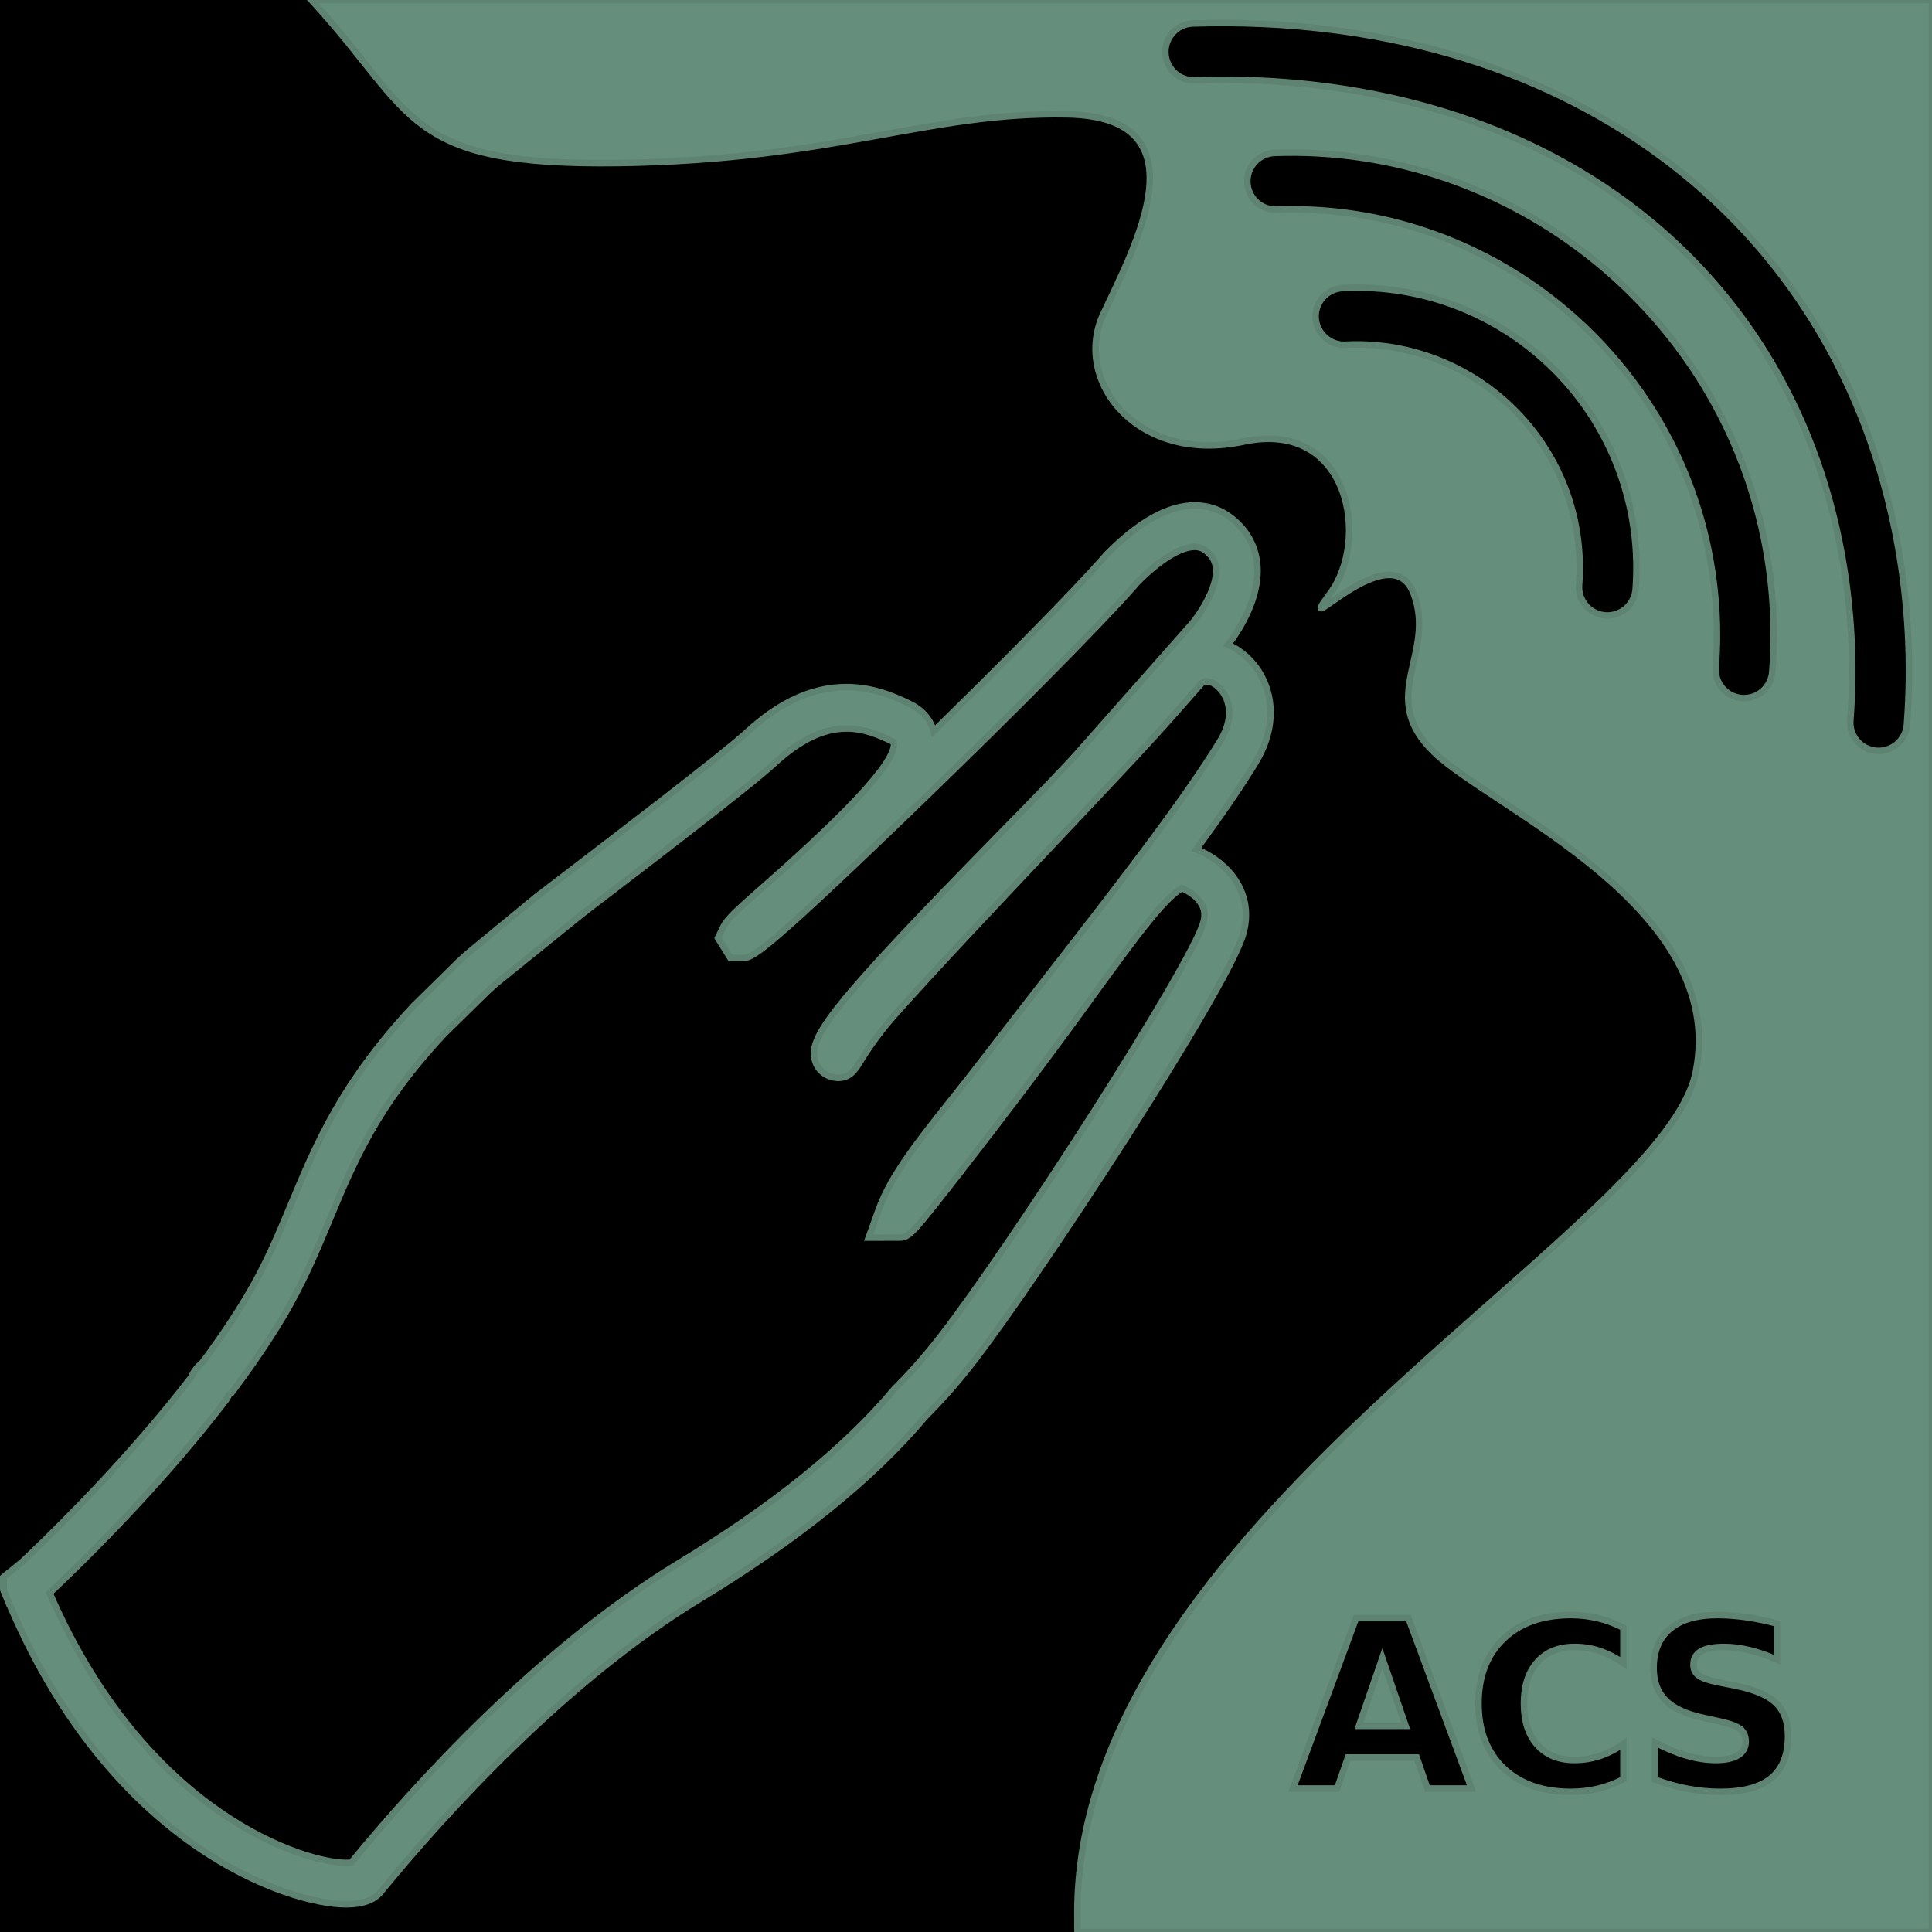
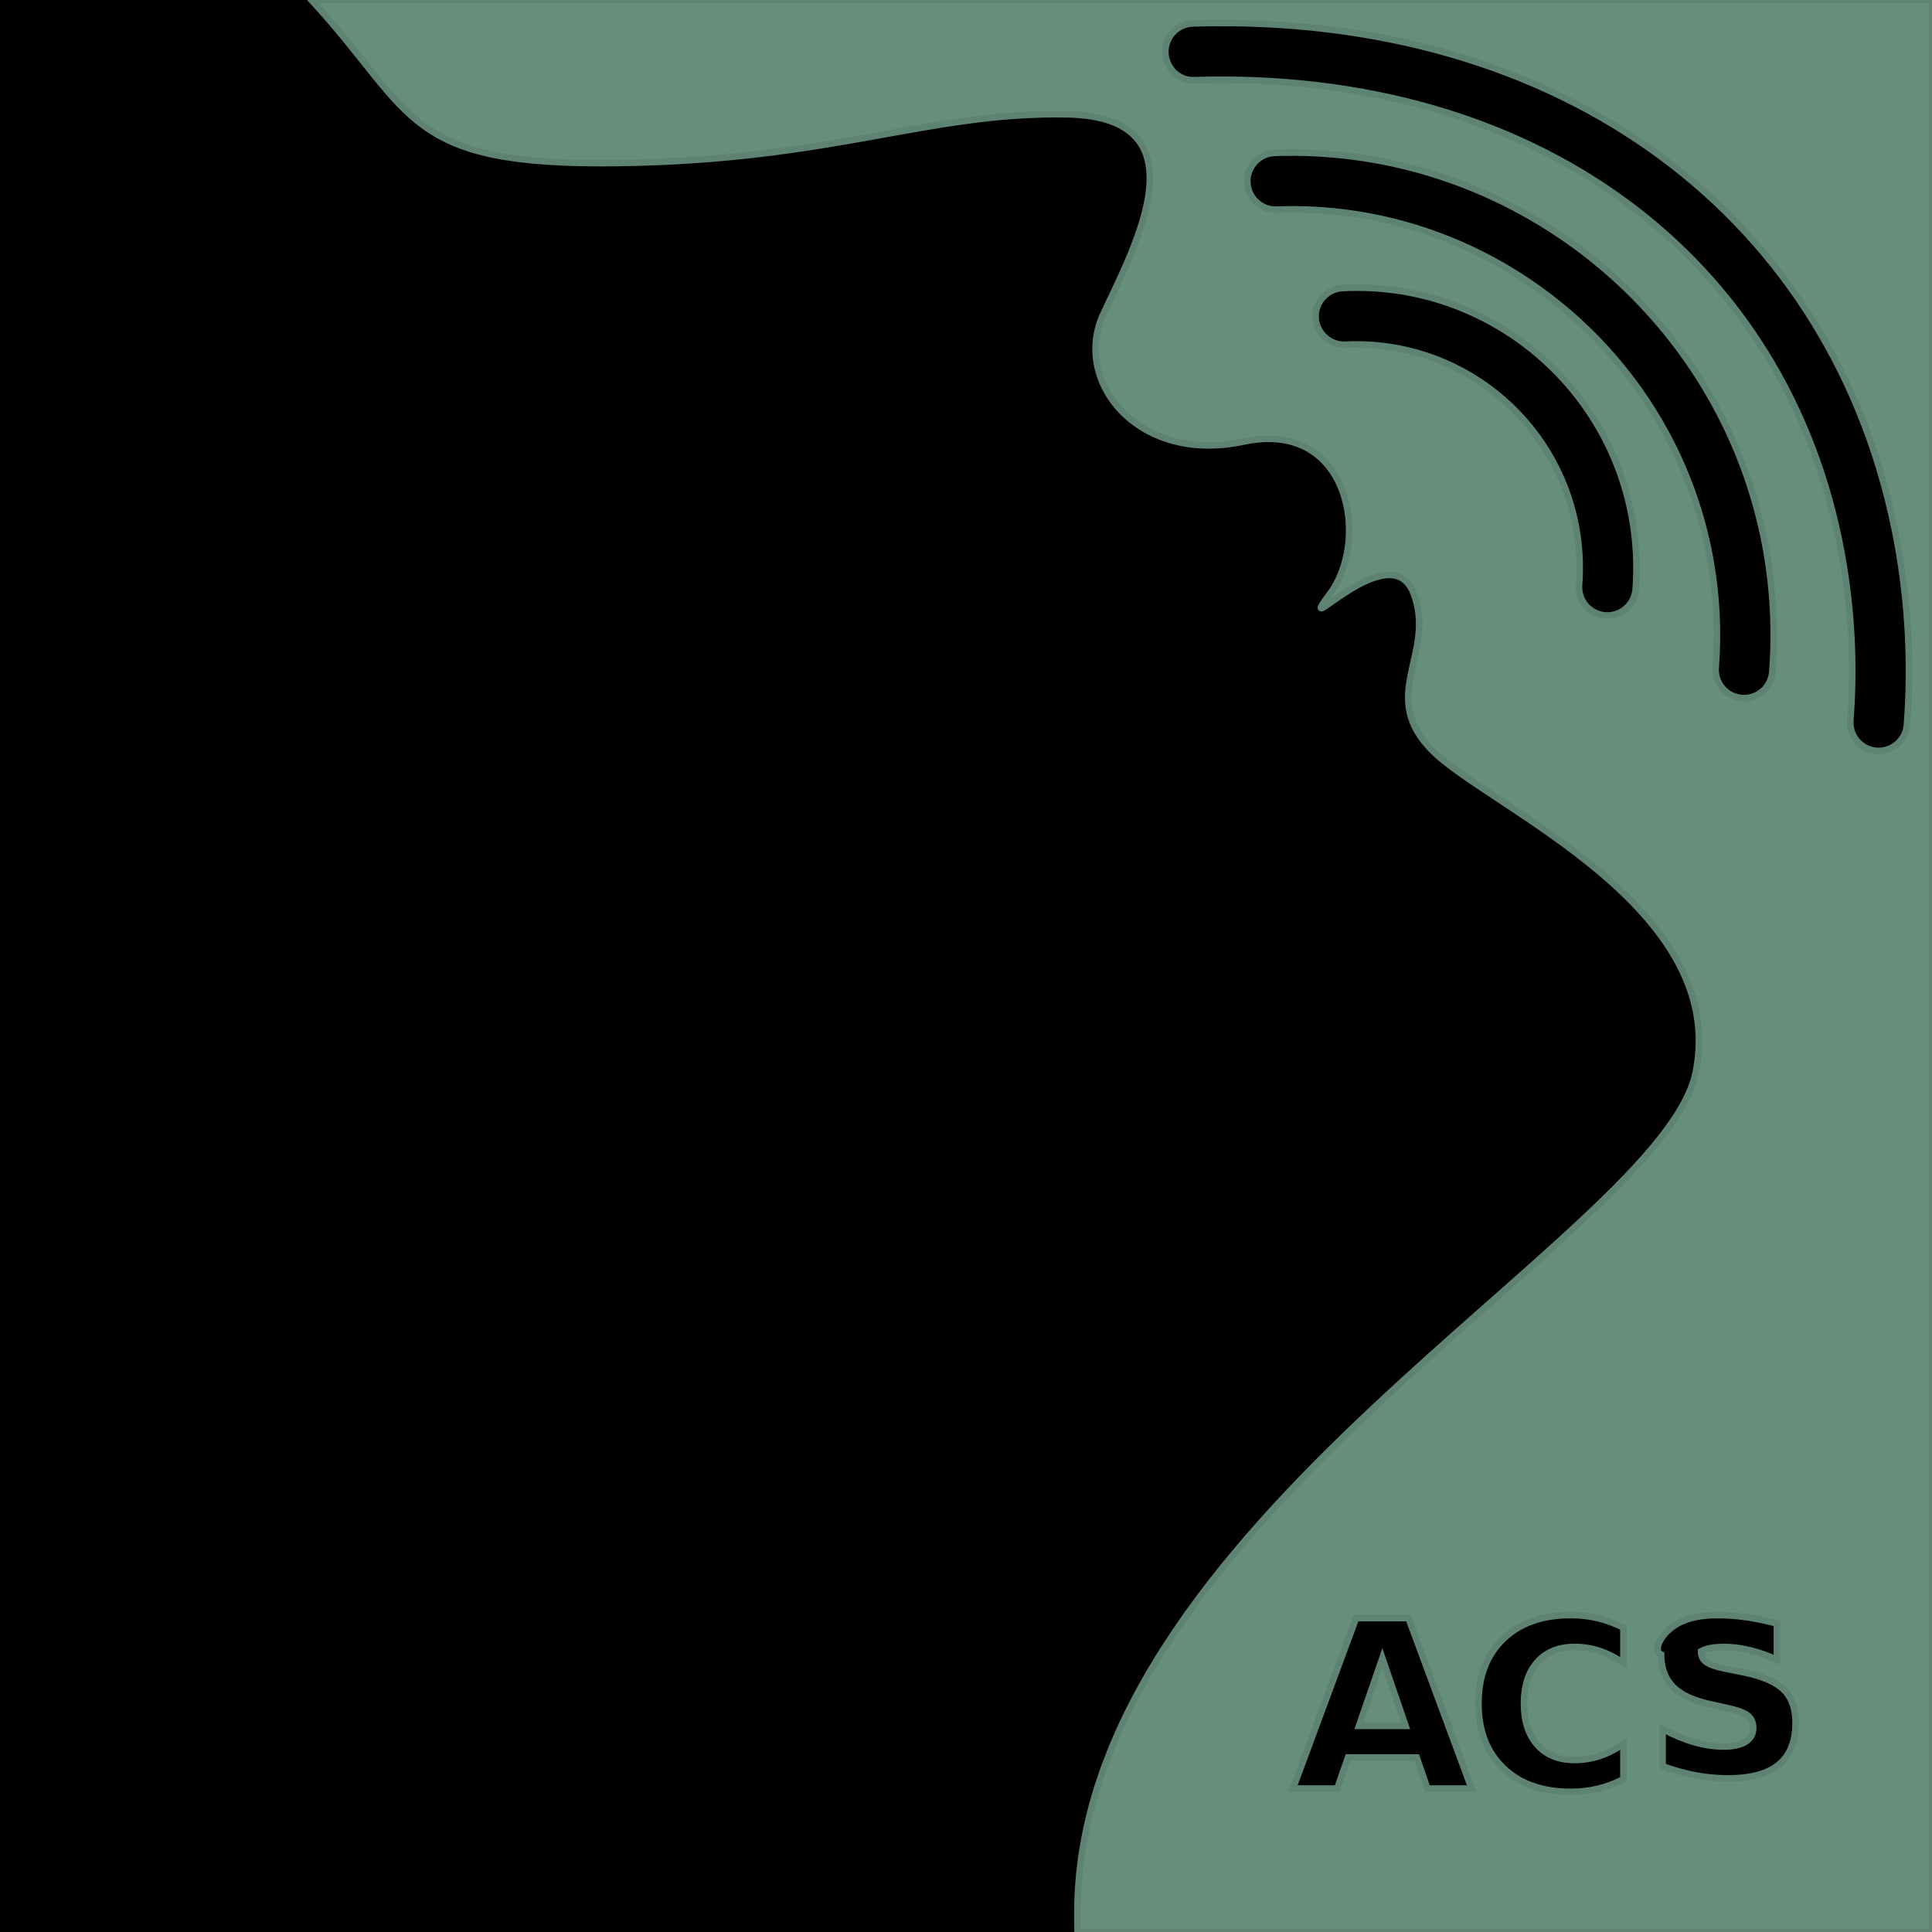
<svg xmlns="http://www.w3.org/2000/svg" version="1.1" id="Calque_1" x="0px" y="0px" width="119.055px" height="119.055px" viewBox="0 0 119.055 119.055" enable-background="new 0 0 119.055 119.055" xml:space="preserve">
  <rect width="119.055" height="119.055" />
-   <polygon fill="#658E7C" stroke="#5E8373" stroke-width="0.4" stroke-miterlimit="10" points="-0.024,97.39 0.231,98.014   0.231,97.18 " />
-   <path fill="#658E7C" stroke="#5E8373" stroke-width="0.4" stroke-miterlimit="10" d="M21.312,117.349  c1.022,0,1.726-0.25,2.149-0.764l0.173-0.209c3.688-4.487,11.127-12.775,19.522-17.867C49.166,94.864,53.823,91.098,57,87.317  c1.407-1.416,2.341-2.569,2.998-3.419c3.947-5.104,15.603-22.875,16.603-26.323c0.372-1.286,0.154-2.516-0.628-3.557  c-0.599-0.796-1.479-1.386-2.255-1.679c1.443-1.975,2.707-3.799,3.654-5.352c1.11-1.82,1.227-3.79,0.32-5.404  c-0.478-0.849-1.204-1.502-2.016-1.853c0.651-0.855,1.994-2.895,1.796-4.972c-0.107-1.124-0.655-2.102-1.584-2.829  c-0.665-0.521-1.428-0.785-2.269-0.785c-1.618,0-3.419,0.991-5.414,3.01c-0.229,0.266-0.479,0.544-0.753,0.844l-0.389,0.428  l-0.003-0.002c-2.369,2.549-5.944,6.138-9.527,9.642c-0.193-0.716-0.689-1.3-1.426-1.667c-0.99-0.493-2.333-1.059-3.946-1.059  c-2.112,0-4.143,0.932-6.208,2.849c-1.342,1.244-8.23,6.507-11.541,9.037l-1.378,1.054l-4.207,3.465  c-0.169,0.15-0.333,0.298-0.562,0.508l-2.755,2.711c-4.447,4.745-6.033,8.552-7.568,12.232c-0.81,1.944-1.576,3.78-2.75,5.737  c-0.764,1.274-1.683,2.636-2.733,4.047c-0.304,0.241-0.533,0.545-0.686,0.907c-3.574,4.637-7.668,8.742-9.809,10.794l-0.581,0.553  L0.231,97.18v0.834l0.124,0.302C6.716,113.853,17.896,117.349,21.312,117.349z M3.192,98.035c0.164-0.153,0.348-0.328,0.545-0.52  c2.21-2.117,6.473-6.392,10.182-11.23l0.144-0.236l0.04-0.106l0.144-0.09l0.143-0.19c1.151-1.536,2.159-3.023,2.995-4.419  c1.27-2.116,2.106-4.125,2.917-6.068c1.516-3.638,2.949-7.074,7.098-11.494l2.659-2.61c0.151-0.139,0.305-0.277,0.521-0.469  l5.386-4.35c3.598-2.749,10.296-7.866,11.727-9.193c1.572-1.459,3.036-2.168,4.474-2.168c1.075,0,2.022,0.4,2.807,0.791  c0.065,0.033,0.097,0.058,0.104,0.058c0.229,1.019-2.395,3.946-7.8,8.702c-1.838,1.618-2.432,2.152-2.685,2.641l-0.35,0.716  l0.765,1.233l0.718-0.001c0.607,0,1.008-0.001,9.979-8.63c4.211-4.05,9.896-9.652,13.225-13.233l0.023-0.013  c0.012-0.016,0.023-0.032,0.035-0.048l0.357-0.391c0.286-0.313,0.553-0.609,0.737-0.829c1.377-1.391,2.668-2.188,3.541-2.188  c0.264,0,0.484,0.077,0.695,0.242c0.379,0.297,0.575,0.633,0.617,1.059c0.123,1.257-1.072,2.958-1.491,3.444  c-1.112,1.256-6.668,7.529-6.804,7.688c-0.841,0.983-2.757,2.939-4.976,5.205C51.038,62.18,49.746,63.989,50.247,65.427  c0.188,0.542,0.653,0.91,1.243,0.985l0.161,0.01c0.726,0,1.044-0.511,1.299-0.921c0.335-0.537,1.032-1.656,2.126-2.892  c2.408-2.717,6.164-6.695,9.798-10.542c1.771-1.876,3.493-3.699,4.976-5.289c1.562-1.673,2.67-2.938,3.403-3.774  c0.384-0.438,0.747-0.853,0.826-0.927c0.31-0.249,0.984,0.032,1.39,0.754c0.26,0.462,0.569,1.445-0.273,2.827  c-2.286,3.747-6.564,9.244-10.701,14.559c-1.354,1.739-2.695,3.464-3.957,5.112c-0.638,0.835-1.274,1.633-1.884,2.398  c-2.009,2.521-3.744,4.697-4.51,6.826l-0.615,1.712l1.817-0.003c0.705-0.001,0.705-0.001,4.302-4.63  c1.754-2.257,4.444-5.774,7.303-9.715l0.119-0.164c2.834-3.909,4.626-6.38,5.766-7.019c0.313,0.128,0.882,0.445,1.189,0.947  c0.218,0.354,0.258,0.729,0.126,1.182c-0.787,2.714-11.695,19.685-16.17,25.473c-0.618,0.798-1.497,1.884-2.826,3.218l-0.075,0.081  c-2.998,3.581-7.455,7.179-13.247,10.691c-8.719,5.288-16.38,13.816-20.17,18.429l-0.018,0.022c-0.071,0.01-0.179,0.02-0.333,0.02  c-2.373,0-12.278-2.851-18.254-16.638L3.192,98.035z" />
  <polygon fill="#658E7C" stroke="#5E8373" stroke-width="0.4" stroke-miterlimit="10" points="83.743,106.353 86.618,106.353   85.184,102.176 " />
-   <path fill="#658E7C" stroke="#5E8373" stroke-width="0.4" stroke-miterlimit="10" d="M19.19,0c0.072,0.078,0.139,0.153,0.209,0.23  c6.228,6.835,5.511,10,18.711,9.818c13.351-0.183,19.054-3.158,27.64-3.003c8.613,0.155,4.138,8.216,2.236,12.316  c-1.9,4.099,2.086,9.25,8.643,7.853c6.559-1.397,7.795,6.066,5.335,9.365c-2.458,3.299,3.712-3.775,5.144-0.015  c1.431,3.759-2.307,6.362,1.283,9.809c3.59,3.445,18.152,9.552,16.104,19.701c-2.028,10.055-38.598,28.052-38.101,52.311  c0.005,0.224-0.01,0.444,0.001,0.67h52.66V0L19.19,0z M73.615,4.938c-0.962,0.059-1.771-0.728-1.801-1.693s0.729-1.771,1.693-1.8  c22.717-0.699,39.754,11.891,43.425,32.07c0.668,3.691,0.862,7.439,0.576,11.143c-0.07,0.917-0.836,1.613-1.74,1.613  c-0.045,0-0.091-0.001-0.137-0.005c-0.962-0.074-1.682-0.914-1.607-1.876c0.263-3.406,0.084-6.855-0.531-10.25  C110.15,15.761,94.512,4.301,73.615,4.938z M100.792,36.313c-0.07,0.917-0.836,1.613-1.74,1.613c-0.045,0-0.091-0.001-0.137-0.005  c-0.962-0.074-1.682-0.915-1.607-1.877c0.091-1.174,0.029-2.363-0.183-3.534c-1.232-6.777-7.335-11.616-14.217-11.268  c-0.916,0.057-1.785-0.69-1.835-1.655c-0.05-0.964,0.691-1.785,1.655-1.835c8.644-0.454,16.29,5.632,17.836,14.134  C100.829,33.353,100.906,34.841,100.792,36.313z M78.675,12.917c-0.022,0-0.044,0.001-0.065,0.001c-0.936,0-1.711-0.741-1.745-1.684  c-0.036-0.964,0.718-1.775,1.682-1.811c14.641-0.527,27.646,9.937,30.271,24.362c0.456,2.507,0.589,5.072,0.394,7.621  c-0.07,0.917-0.836,1.614-1.74,1.614c-0.045,0-0.09-0.001-0.136-0.005c-0.962-0.074-1.683-0.914-1.608-1.876  c0.172-2.251,0.055-4.515-0.349-6.729C103.063,21.685,91.596,12.435,78.675,12.917z M102.915,100.37  c0.675-0.563,1.646-0.844,2.911-0.844c0.576,0,1.17,0.043,1.779,0.13s1.239,0.217,1.891,0.391v2.222  c-0.576-0.258-1.139-0.452-1.688-0.584c-0.548-0.131-1.066-0.196-1.554-0.196c-0.646,0-1.125,0.089-1.435,0.267  c-0.309,0.179-0.464,0.455-0.464,0.83c0,0.281,0.104,0.5,0.313,0.657c0.208,0.157,0.587,0.292,1.135,0.404l1.153,0.232  c1.167,0.234,1.997,0.591,2.489,1.068c0.492,0.479,0.738,1.158,0.738,2.039c0,1.158-0.344,2.02-1.03,2.584  c-0.687,0.565-1.735,0.848-3.146,0.848c-0.665,0-1.333-0.063-2.004-0.19c-0.67-0.126-1.341-0.313-2.011-0.563v-2.285  c0.67,0.356,1.318,0.625,1.944,0.806s1.229,0.271,1.811,0.271c0.591,0,1.043-0.099,1.356-0.295c0.314-0.197,0.472-0.479,0.472-0.844  c0-0.328-0.106-0.582-0.32-0.76c-0.213-0.178-0.639-0.338-1.276-0.479l-1.047-0.231c-1.051-0.226-1.818-0.584-2.303-1.076  c-0.485-0.492-0.729-1.155-0.729-1.989C101.902,101.736,102.24,100.932,102.915,100.37z M92.642,100.992  c1.021-0.978,2.407-1.466,4.155-1.466c0.586,0,1.148,0.065,1.688,0.197c0.539,0.131,1.058,0.325,1.554,0.583v2.173  c-0.501-0.342-0.996-0.593-1.483-0.752c-0.487-0.16-1.001-0.239-1.54-0.239c-0.965,0-1.725,0.31-2.277,0.928  c-0.554,0.619-0.83,1.472-0.83,2.56c0,1.083,0.276,1.934,0.83,2.553c0.553,0.618,1.313,0.928,2.277,0.928  c0.539,0,1.053-0.08,1.54-0.239s0.982-0.41,1.483-0.752v2.173c-0.496,0.258-1.015,0.452-1.554,0.583  c-0.539,0.132-1.102,0.197-1.688,0.197c-1.748,0-3.134-0.489-4.155-1.466c-1.021-0.978-1.533-2.303-1.533-3.977  C91.109,103.297,91.621,101.969,92.642,100.992z M83.567,99.715h3.227l3.889,10.498h-2.721l-0.661-1.912h-4.233l-0.668,1.912h-2.721  L83.567,99.715z" />
+   <path fill="#658E7C" stroke="#5E8373" stroke-width="0.4" stroke-miterlimit="10" d="M19.19,0c0.072,0.078,0.139,0.153,0.209,0.23  c6.228,6.835,5.511,10,18.711,9.818c13.351-0.183,19.054-3.158,27.64-3.003c8.613,0.155,4.138,8.216,2.236,12.316  c-1.9,4.099,2.086,9.25,8.643,7.853c6.559-1.397,7.795,6.066,5.335,9.365c-2.458,3.299,3.712-3.775,5.144-0.015  c1.431,3.759-2.307,6.362,1.283,9.809c3.59,3.445,18.152,9.552,16.104,19.701c-2.028,10.055-38.598,28.052-38.101,52.311  c0.005,0.224-0.01,0.444,0.001,0.67h52.66V0L19.19,0z M73.615,4.938c-0.962,0.059-1.771-0.728-1.801-1.693s0.729-1.771,1.693-1.8  c22.717-0.699,39.754,11.891,43.425,32.07c0.668,3.691,0.862,7.439,0.576,11.143c-0.07,0.917-0.836,1.613-1.74,1.613  c-0.045,0-0.091-0.001-0.137-0.005c-0.962-0.074-1.682-0.914-1.607-1.876c0.263-3.406,0.084-6.855-0.531-10.25  C110.15,15.761,94.512,4.301,73.615,4.938z M100.792,36.313c-0.07,0.917-0.836,1.613-1.74,1.613c-0.045,0-0.091-0.001-0.137-0.005  c-0.962-0.074-1.682-0.915-1.607-1.877c0.091-1.174,0.029-2.363-0.183-3.534c-1.232-6.777-7.335-11.616-14.217-11.268  c-0.916,0.057-1.785-0.69-1.835-1.655c-0.05-0.964,0.691-1.785,1.655-1.835c8.644-0.454,16.29,5.632,17.836,14.134  C100.829,33.353,100.906,34.841,100.792,36.313z M78.675,12.917c-0.022,0-0.044,0.001-0.065,0.001c-0.936,0-1.711-0.741-1.745-1.684  c-0.036-0.964,0.718-1.775,1.682-1.811c14.641-0.527,27.646,9.937,30.271,24.362c0.456,2.507,0.589,5.072,0.394,7.621  c-0.07,0.917-0.836,1.614-1.74,1.614c-0.045,0-0.09-0.001-0.136-0.005c-0.962-0.074-1.683-0.914-1.608-1.876  c0.172-2.251,0.055-4.515-0.349-6.729C103.063,21.685,91.596,12.435,78.675,12.917z M102.915,100.37  c0.675-0.563,1.646-0.844,2.911-0.844c0.576,0,1.17,0.043,1.779,0.13s1.239,0.217,1.891,0.391v2.222  c-0.576-0.258-1.139-0.452-1.688-0.584c-0.548-0.131-1.066-0.196-1.554-0.196c-0.646,0-1.125,0.089-1.435,0.267  c0,0.281,0.104,0.5,0.313,0.657c0.208,0.157,0.587,0.292,1.135,0.404l1.153,0.232  c1.167,0.234,1.997,0.591,2.489,1.068c0.492,0.479,0.738,1.158,0.738,2.039c0,1.158-0.344,2.02-1.03,2.584  c-0.687,0.565-1.735,0.848-3.146,0.848c-0.665,0-1.333-0.063-2.004-0.19c-0.67-0.126-1.341-0.313-2.011-0.563v-2.285  c0.67,0.356,1.318,0.625,1.944,0.806s1.229,0.271,1.811,0.271c0.591,0,1.043-0.099,1.356-0.295c0.314-0.197,0.472-0.479,0.472-0.844  c0-0.328-0.106-0.582-0.32-0.76c-0.213-0.178-0.639-0.338-1.276-0.479l-1.047-0.231c-1.051-0.226-1.818-0.584-2.303-1.076  c-0.485-0.492-0.729-1.155-0.729-1.989C101.902,101.736,102.24,100.932,102.915,100.37z M92.642,100.992  c1.021-0.978,2.407-1.466,4.155-1.466c0.586,0,1.148,0.065,1.688,0.197c0.539,0.131,1.058,0.325,1.554,0.583v2.173  c-0.501-0.342-0.996-0.593-1.483-0.752c-0.487-0.16-1.001-0.239-1.54-0.239c-0.965,0-1.725,0.31-2.277,0.928  c-0.554,0.619-0.83,1.472-0.83,2.56c0,1.083,0.276,1.934,0.83,2.553c0.553,0.618,1.313,0.928,2.277,0.928  c0.539,0,1.053-0.08,1.54-0.239s0.982-0.41,1.483-0.752v2.173c-0.496,0.258-1.015,0.452-1.554,0.583  c-0.539,0.132-1.102,0.197-1.688,0.197c-1.748,0-3.134-0.489-4.155-1.466c-1.021-0.978-1.533-2.303-1.533-3.977  C91.109,103.297,91.621,101.969,92.642,100.992z M83.567,99.715h3.227l3.889,10.498h-2.721l-0.661-1.912h-4.233l-0.668,1.912h-2.721  L83.567,99.715z" />
</svg>